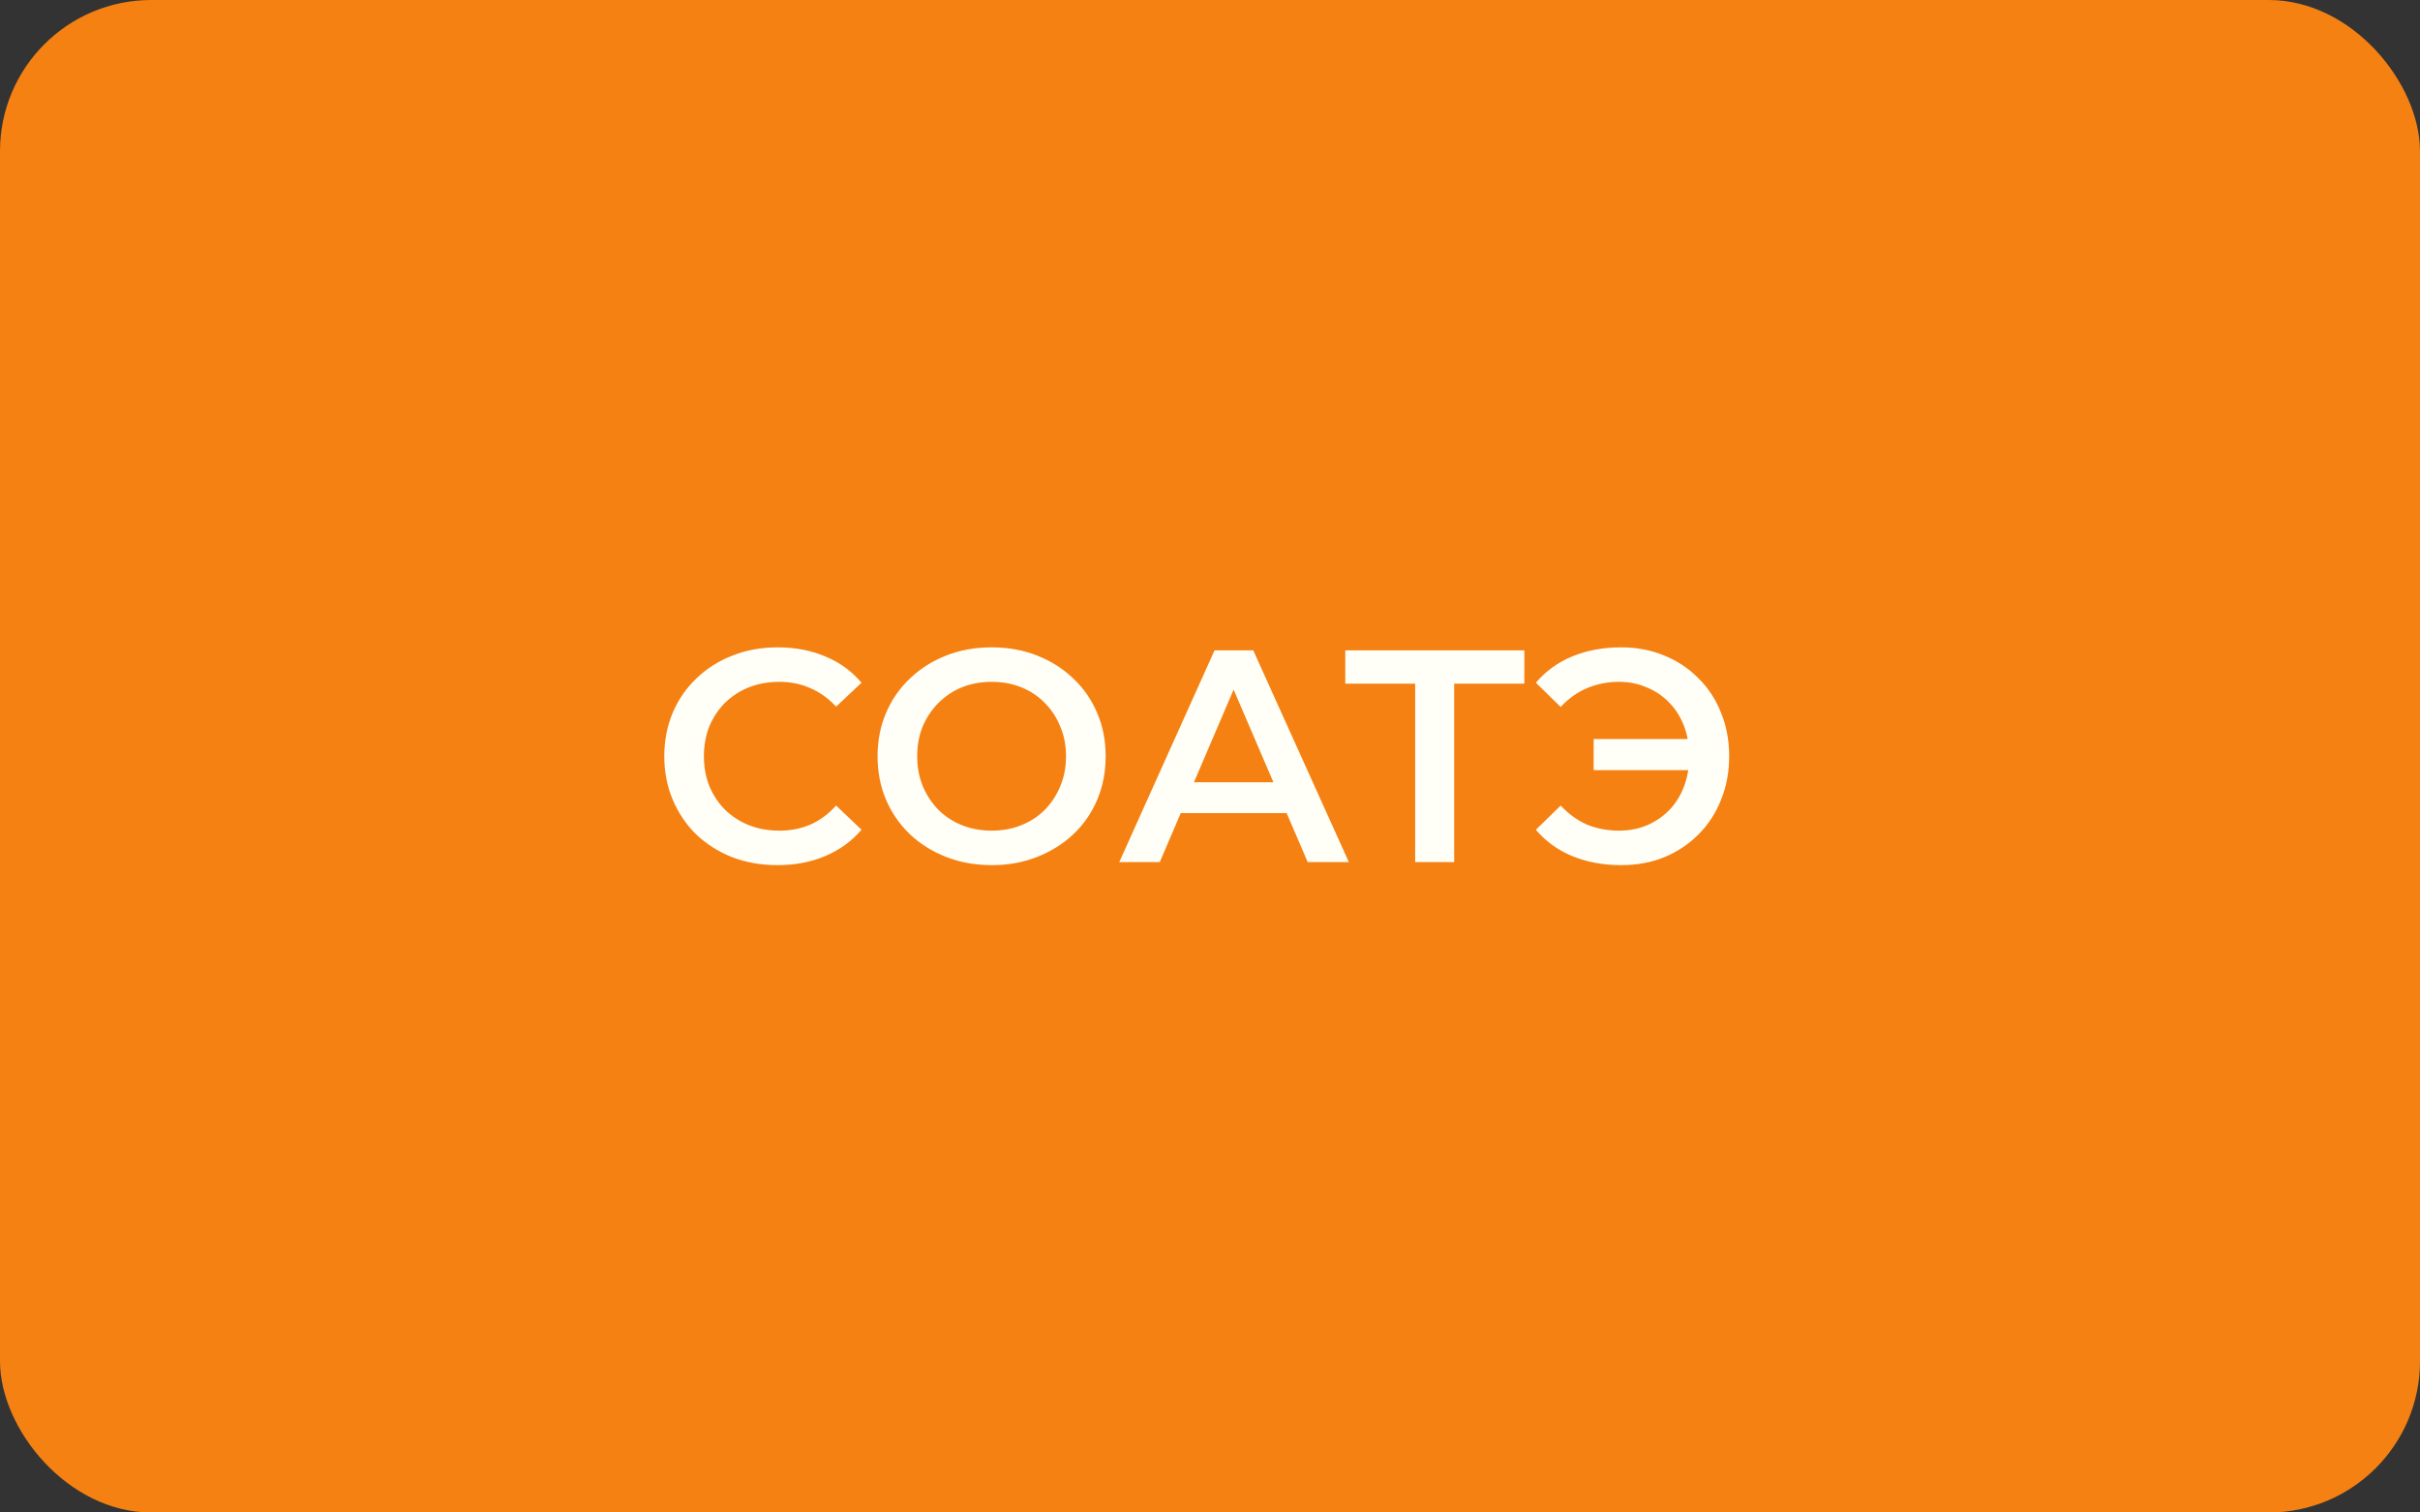
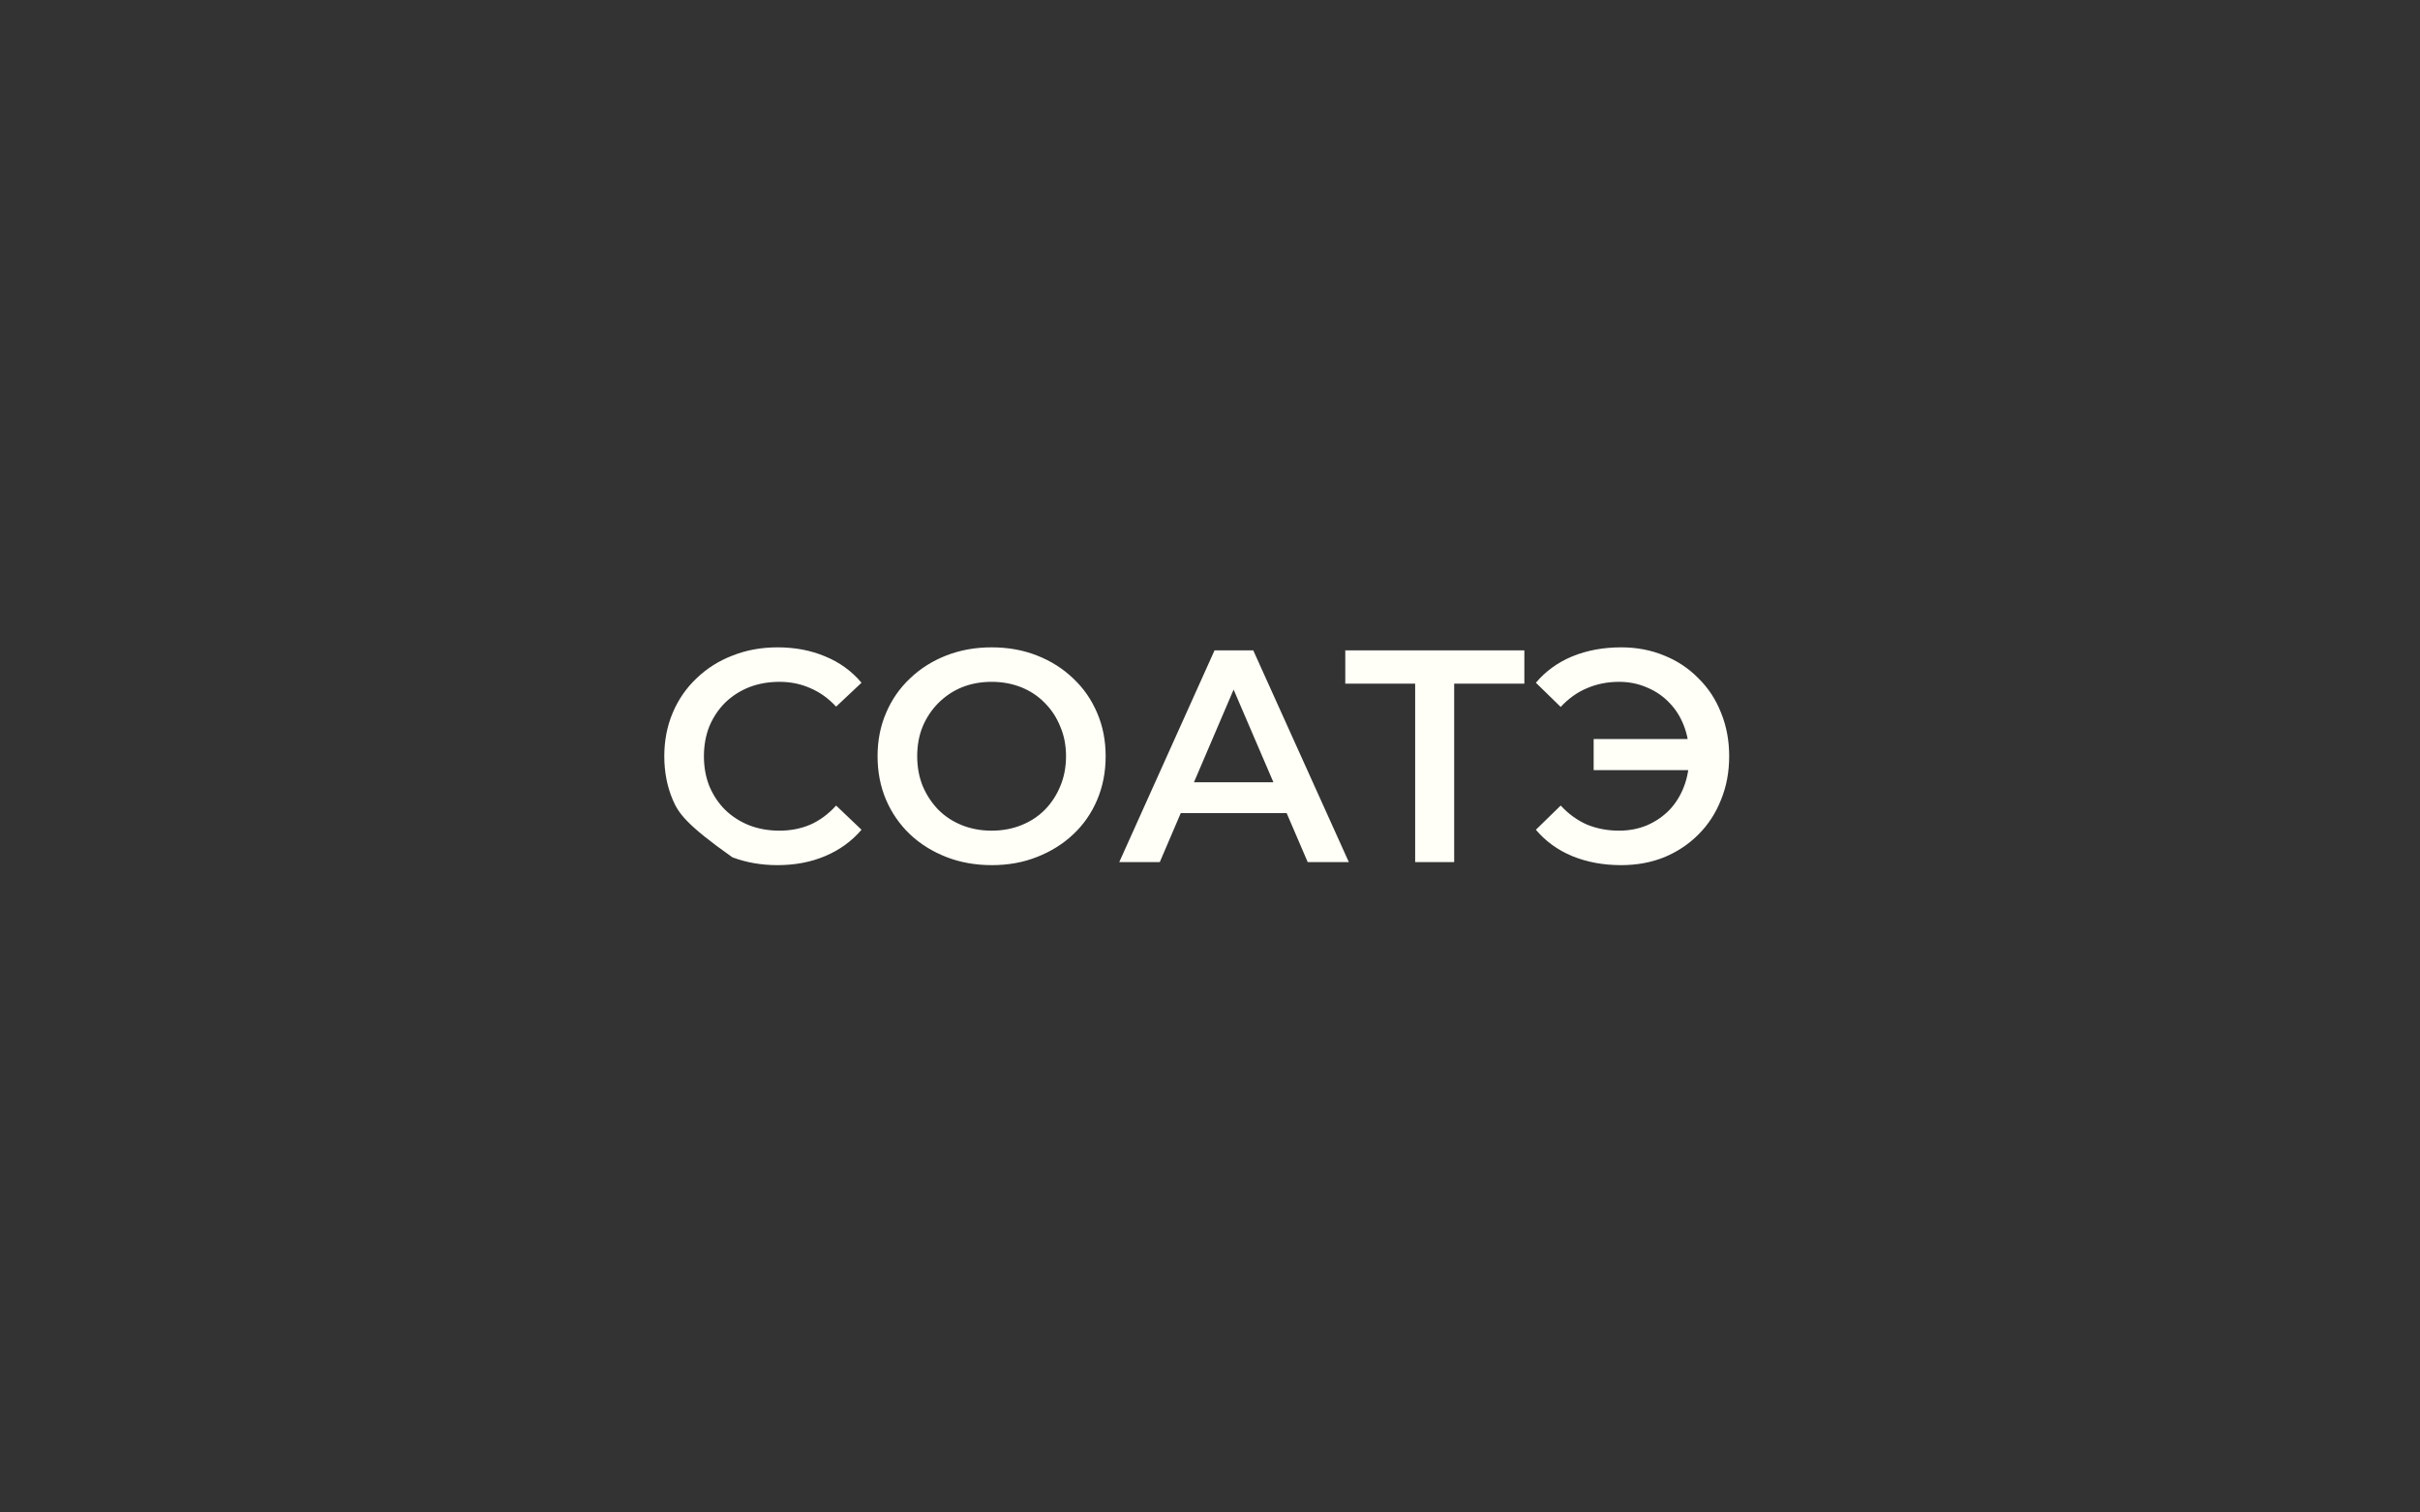
<svg xmlns="http://www.w3.org/2000/svg" width="160" height="100" viewBox="0 0 160 100" fill="none">
  <rect x="0" y="0" width="160" height="100" fill="#333333" stroke="none" />
-   <rect width="160" height="100" rx="10" fill="#F58113" />
-   <path d="M51.4 57.2C50.333 57.2 49.34 57.027 48.42 56.68C47.513 56.32 46.72 55.82 46.04 55.18C45.373 54.527 44.853 53.76 44.48 52.88C44.107 52 43.92 51.04 43.92 50C43.92 48.96 44.107 48 44.48 47.12C44.853 46.24 45.38 45.48 46.06 44.84C46.74 44.187 47.533 43.687 48.44 43.34C49.347 42.98 50.34 42.8 51.42 42.8C52.567 42.8 53.613 43 54.56 43.4C55.507 43.787 56.307 44.367 56.96 45.14L55.28 46.72C54.773 46.173 54.207 45.767 53.58 45.5C52.953 45.22 52.273 45.08 51.54 45.08C50.807 45.08 50.133 45.2 49.52 45.44C48.92 45.68 48.393 46.02 47.94 46.46C47.5 46.9 47.153 47.42 46.9 48.02C46.66 48.62 46.54 49.28 46.54 50C46.54 50.72 46.66 51.38 46.9 51.98C47.153 52.58 47.5 53.1 47.94 53.54C48.393 53.98 48.92 54.32 49.52 54.56C50.133 54.8 50.807 54.92 51.54 54.92C52.273 54.92 52.953 54.787 53.58 54.52C54.207 54.24 54.773 53.82 55.28 53.26L56.96 54.86C56.307 55.62 55.507 56.2 54.56 56.6C53.613 57 52.56 57.2 51.4 57.2ZM65.581 57.2C64.488 57.2 63.481 57.02 62.561 56.66C61.641 56.3 60.841 55.8 60.161 55.16C59.481 54.507 58.954 53.747 58.581 52.88C58.208 52 58.021 51.04 58.021 50C58.021 48.96 58.208 48.007 58.581 47.14C58.954 46.26 59.481 45.5 60.161 44.86C60.841 44.207 61.641 43.7 62.561 43.34C63.481 42.98 64.481 42.8 65.561 42.8C66.654 42.8 67.654 42.98 68.561 43.34C69.481 43.7 70.281 44.207 70.961 44.86C71.641 45.5 72.168 46.26 72.541 47.14C72.914 48.007 73.101 48.96 73.101 50C73.101 51.04 72.914 52 72.541 52.88C72.168 53.76 71.641 54.52 70.961 55.16C70.281 55.8 69.481 56.3 68.561 56.66C67.654 57.02 66.661 57.2 65.581 57.2ZM65.561 54.92C66.268 54.92 66.921 54.8 67.521 54.56C68.121 54.32 68.641 53.98 69.081 53.54C69.521 53.087 69.861 52.567 70.101 51.98C70.354 51.38 70.481 50.72 70.481 50C70.481 49.28 70.354 48.627 70.101 48.04C69.861 47.44 69.521 46.92 69.081 46.48C68.641 46.027 68.121 45.68 67.521 45.44C66.921 45.2 66.268 45.08 65.561 45.08C64.854 45.08 64.201 45.2 63.601 45.44C63.014 45.68 62.494 46.027 62.041 46.48C61.601 46.92 61.254 47.44 61.001 48.04C60.761 48.627 60.641 49.28 60.641 50C60.641 50.707 60.761 51.36 61.001 51.96C61.254 52.56 61.601 53.087 62.041 53.54C62.481 53.98 63.001 54.32 63.601 54.56C64.201 54.8 64.854 54.92 65.561 54.92ZM74 57L80.3 43H82.86L89.18 57H86.46L81.04 44.38H82.08L76.68 57H74ZM76.9 53.76L77.6 51.72H85.16L85.86 53.76H76.9ZM93.564 57V44.56L94.184 45.2H88.944V43H100.784V45.2H95.544L96.144 44.56V57H93.564ZM105.366 50.92V48.86H112.586V50.92H105.366ZM107.186 42.8C108.213 42.8 109.16 42.98 110.026 43.34C110.893 43.687 111.646 44.187 112.286 44.84C112.94 45.48 113.44 46.24 113.786 47.12C114.146 48 114.326 48.96 114.326 50C114.326 51.04 114.146 52 113.786 52.88C113.44 53.76 112.94 54.527 112.286 55.18C111.646 55.82 110.893 56.32 110.026 56.68C109.16 57.027 108.213 57.2 107.186 57.2C106 57.2 104.92 57 103.946 56.6C102.986 56.2 102.186 55.62 101.546 54.86L103.186 53.26C103.706 53.82 104.286 54.24 104.926 54.52C105.58 54.787 106.286 54.92 107.046 54.92C107.713 54.92 108.333 54.8 108.906 54.56C109.48 54.307 109.973 53.967 110.386 53.54C110.8 53.1 111.12 52.58 111.346 51.98C111.573 51.38 111.686 50.72 111.686 50C111.686 49.28 111.573 48.62 111.346 48.02C111.12 47.42 110.8 46.907 110.386 46.48C109.973 46.04 109.48 45.7 108.906 45.46C108.333 45.207 107.713 45.08 107.046 45.08C106.286 45.08 105.58 45.22 104.926 45.5C104.286 45.767 103.706 46.18 103.186 46.74L101.546 45.14C102.186 44.38 102.986 43.8 103.946 43.4C104.92 43 106 42.8 107.186 42.8Z" fill="#FFFFF7" />
+   <path d="M51.4 57.2C50.333 57.2 49.34 57.027 48.42 56.68C45.373 54.527 44.853 53.76 44.48 52.88C44.107 52 43.92 51.04 43.92 50C43.92 48.96 44.107 48 44.48 47.12C44.853 46.24 45.38 45.48 46.06 44.84C46.74 44.187 47.533 43.687 48.44 43.34C49.347 42.98 50.34 42.8 51.42 42.8C52.567 42.8 53.613 43 54.56 43.4C55.507 43.787 56.307 44.367 56.96 45.14L55.28 46.72C54.773 46.173 54.207 45.767 53.58 45.5C52.953 45.22 52.273 45.08 51.54 45.08C50.807 45.08 50.133 45.2 49.52 45.44C48.92 45.68 48.393 46.02 47.94 46.46C47.5 46.9 47.153 47.42 46.9 48.02C46.66 48.62 46.54 49.28 46.54 50C46.54 50.72 46.66 51.38 46.9 51.98C47.153 52.58 47.5 53.1 47.94 53.54C48.393 53.98 48.92 54.32 49.52 54.56C50.133 54.8 50.807 54.92 51.54 54.92C52.273 54.92 52.953 54.787 53.58 54.52C54.207 54.24 54.773 53.82 55.28 53.26L56.96 54.86C56.307 55.62 55.507 56.2 54.56 56.6C53.613 57 52.56 57.2 51.4 57.2ZM65.581 57.2C64.488 57.2 63.481 57.02 62.561 56.66C61.641 56.3 60.841 55.8 60.161 55.16C59.481 54.507 58.954 53.747 58.581 52.88C58.208 52 58.021 51.04 58.021 50C58.021 48.96 58.208 48.007 58.581 47.14C58.954 46.26 59.481 45.5 60.161 44.86C60.841 44.207 61.641 43.7 62.561 43.34C63.481 42.98 64.481 42.8 65.561 42.8C66.654 42.8 67.654 42.98 68.561 43.34C69.481 43.7 70.281 44.207 70.961 44.86C71.641 45.5 72.168 46.26 72.541 47.14C72.914 48.007 73.101 48.96 73.101 50C73.101 51.04 72.914 52 72.541 52.88C72.168 53.76 71.641 54.52 70.961 55.16C70.281 55.8 69.481 56.3 68.561 56.66C67.654 57.02 66.661 57.2 65.581 57.2ZM65.561 54.92C66.268 54.92 66.921 54.8 67.521 54.56C68.121 54.32 68.641 53.98 69.081 53.54C69.521 53.087 69.861 52.567 70.101 51.98C70.354 51.38 70.481 50.72 70.481 50C70.481 49.28 70.354 48.627 70.101 48.04C69.861 47.44 69.521 46.92 69.081 46.48C68.641 46.027 68.121 45.68 67.521 45.44C66.921 45.2 66.268 45.08 65.561 45.08C64.854 45.08 64.201 45.2 63.601 45.44C63.014 45.68 62.494 46.027 62.041 46.48C61.601 46.92 61.254 47.44 61.001 48.04C60.761 48.627 60.641 49.28 60.641 50C60.641 50.707 60.761 51.36 61.001 51.96C61.254 52.56 61.601 53.087 62.041 53.54C62.481 53.98 63.001 54.32 63.601 54.56C64.201 54.8 64.854 54.92 65.561 54.92ZM74 57L80.3 43H82.86L89.18 57H86.46L81.04 44.38H82.08L76.68 57H74ZM76.9 53.76L77.6 51.72H85.16L85.86 53.76H76.9ZM93.564 57V44.56L94.184 45.2H88.944V43H100.784V45.2H95.544L96.144 44.56V57H93.564ZM105.366 50.92V48.86H112.586V50.92H105.366ZM107.186 42.8C108.213 42.8 109.16 42.98 110.026 43.34C110.893 43.687 111.646 44.187 112.286 44.84C112.94 45.48 113.44 46.24 113.786 47.12C114.146 48 114.326 48.96 114.326 50C114.326 51.04 114.146 52 113.786 52.88C113.44 53.76 112.94 54.527 112.286 55.18C111.646 55.82 110.893 56.32 110.026 56.68C109.16 57.027 108.213 57.2 107.186 57.2C106 57.2 104.92 57 103.946 56.6C102.986 56.2 102.186 55.62 101.546 54.86L103.186 53.26C103.706 53.82 104.286 54.24 104.926 54.52C105.58 54.787 106.286 54.92 107.046 54.92C107.713 54.92 108.333 54.8 108.906 54.56C109.48 54.307 109.973 53.967 110.386 53.54C110.8 53.1 111.12 52.58 111.346 51.98C111.573 51.38 111.686 50.72 111.686 50C111.686 49.28 111.573 48.62 111.346 48.02C111.12 47.42 110.8 46.907 110.386 46.48C109.973 46.04 109.48 45.7 108.906 45.46C108.333 45.207 107.713 45.08 107.046 45.08C106.286 45.08 105.58 45.22 104.926 45.5C104.286 45.767 103.706 46.18 103.186 46.74L101.546 45.14C102.186 44.38 102.986 43.8 103.946 43.4C104.92 43 106 42.8 107.186 42.8Z" fill="#FFFFF7" />
</svg>